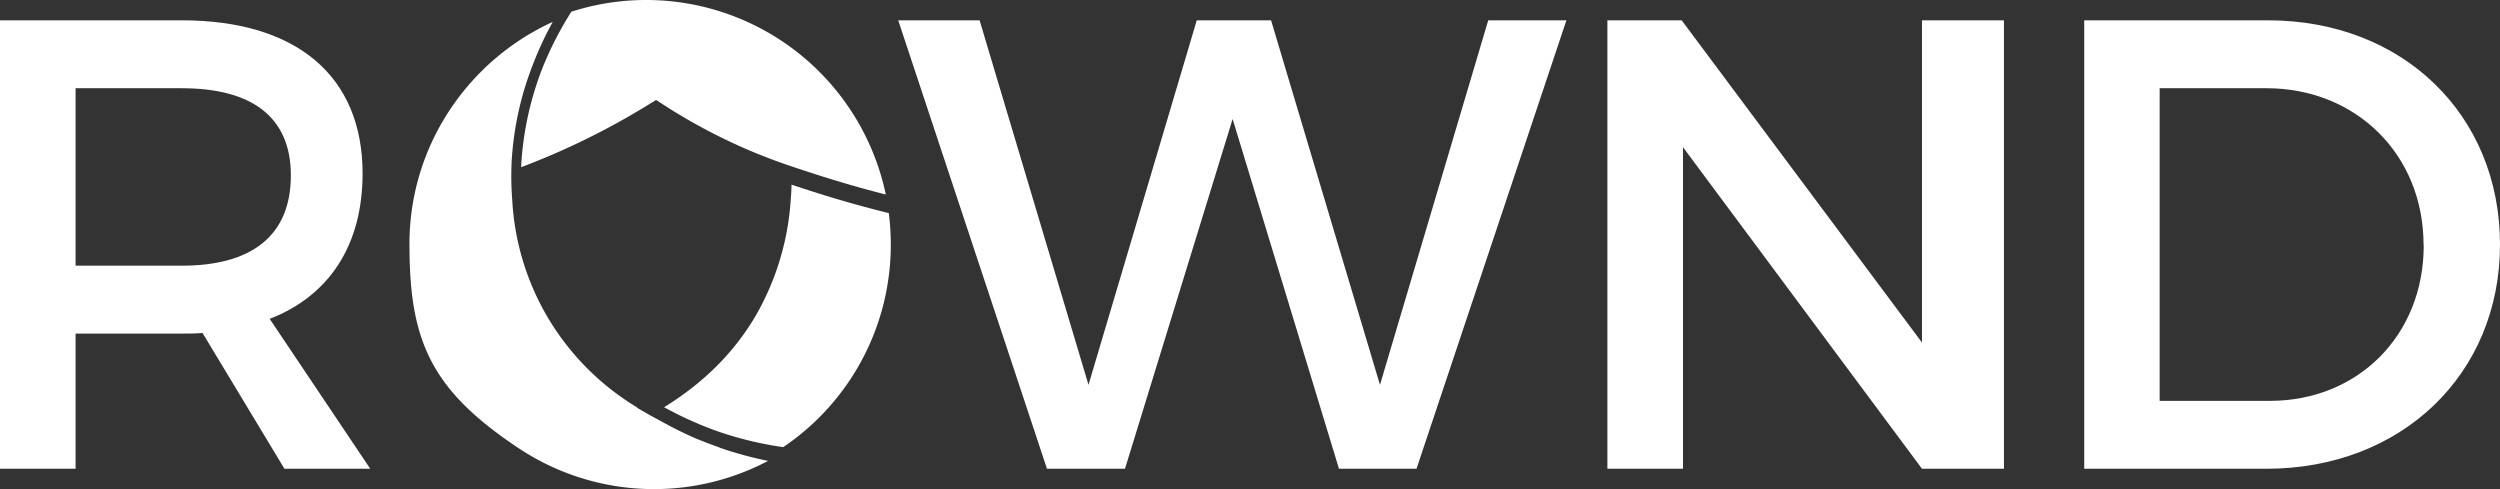
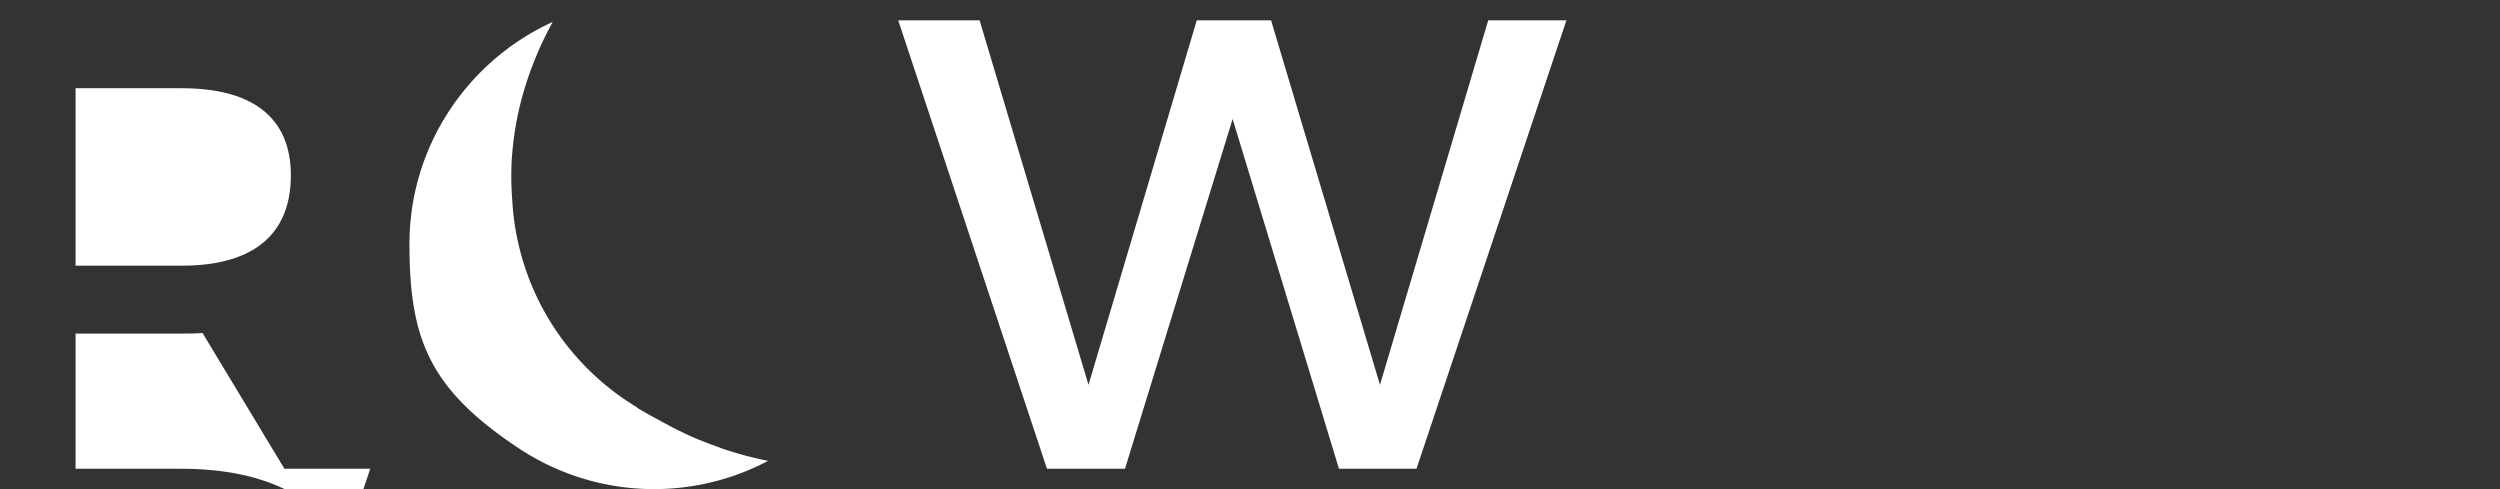
<svg xmlns="http://www.w3.org/2000/svg" viewBox="0 0 654.27 128">
  <rect x="0" y="0" width="654.27" height="128" fill="#333333" stroke="none" />
  <defs>
    <style>.cls-1{fill:#fff;}</style>
  </defs>
  <g id="Layer_2" data-name="Layer 2">
    <g id="Layer_1-2" data-name="Layer 1">
-       <path class="cls-1" d="M74.44,122.68,53,87.14c-1.68.16-3.52.16-5.37.16H19.78v35.38H0V5.32H47.61c30,0,47.28,14.59,47.28,40.07,0,18.78-8.72,32-24.31,38.06L96.9,122.68ZM47.61,69.53c18.11,0,28.51-7.71,28.51-23.64,0-15.42-10.4-22.8-28.51-22.8H19.78V69.53Z" />
+       <path class="cls-1" d="M74.44,122.68,53,87.14c-1.68.16-3.52.16-5.37.16H19.78v35.38H0H47.61c30,0,47.28,14.59,47.28,40.07,0,18.78-8.72,32-24.31,38.06L96.9,122.68ZM47.61,69.53c18.11,0,28.51-7.71,28.51-23.64,0-15.42-10.4-22.8-28.51-22.8H19.78V69.53Z" />
      <path class="cls-1" d="M256.37,5.32l28.5,95.4L313.2,5.32h19.45l28.5,95.4,28.33-95.4h20.46L370.71,122.68H350.42L322.59,31.14l-28.17,91.54H274L235.07,5.32Z" />
-       <path class="cls-1" d="M440.11,5.32,503,89.65V5.32h21.45V122.68H503L440.45,38.52v84.16H420.67V5.32Z" />
-       <path class="cls-1" d="M654.27,64c0,33.87-25.66,58.68-61.2,58.68H545.46V5.32h48.11C628.78,5.32,654.27,30,654.27,64Zm-20,.17c0-24-17.94-41.08-41.07-41.08h-28v81.82h28.84C616.88,104.91,634.31,88,634.31,64.17Z" />
-       <path class="cls-1" d="M197.8,82.58c-5.63,9.61-13.51,17.5-24,24a1.71,1.71,0,0,0,.23.13l.91.48.4.21.84.43q.86.45,1.71.87l.53.25,1.2.58.67.3,1.08.49.72.3,1,.45.76.3,1,.41.79.3,1,.38.8.28,1,.35c.27.1.55.18.82.27l1,.33.84.26,1,.3.86.24,1,.28.87.23,1,.25.89.22,1,.23.9.19,1,.21.92.18,1,.19.92.16,1,.16.94.15.57.08a63.88,63.88,0,0,0,28.16-53,64.93,64.93,0,0,0-.53-8.25c-6.95-1.71-13.95-3.7-20.83-5.93l-4.63-1.51c0,1.27-.09,2.54-.19,3.79A69.75,69.75,0,0,1,197.8,82.58Z" />
-       <path class="cls-1" d="M231.75,50.58A64.08,64.08,0,0,0,149.54,3.06a88.78,88.78,0,0,0-7.6,14.81A82.87,82.87,0,0,0,136.4,43.3c0,.15,0,.3,0,.45,5.46-2.06,10.85-4.37,16.08-6.91a193.42,193.42,0,0,0,18-9.93l1.22-.76,1.21.79a149.63,149.63,0,0,0,21.65,11.75c2.87,1.26,5.49,2.29,8,3.23,3.53,1.3,6.91,2.4,10.58,3.59,6.17,2,12.42,3.81,18.65,5.39C231.8,50.79,231.77,50.68,231.75,50.58Z" />
      <path class="cls-1" d="M143.14,82.72a67.75,67.75,0,0,1-9.09-30.47,78.38,78.38,0,0,1-.17-9.36c0-.5.08-1.73.21-3.18a82.35,82.35,0,0,1,5.61-23.42l.12-.31a86.25,86.25,0,0,1,4.84-10.25A64.41,64.41,0,0,0,113,37.21,63.33,63.33,0,0,0,107.16,64c0,25,5.39,37.94,28.7,53.38a64,64,0,0,0,65.19,3.22l-.1,0c-.95-.19-1.88-.39-2.82-.61l-.58-.14c-.94-.22-1.88-.46-2.81-.71l-.5-.14c-.9-.25-1.78-.51-2.67-.78l-.27-.08c-.93-.29-1.86-.6-2.78-.92L188,117c-.92-.33-1.83-.66-2.74-1l-.31-.12c-.85-.33-1.7-.68-2.54-1l-.45-.19c-.88-.39-1.76-.79-2.63-1.2l-.53-.25c-.9-.43-1.78-.87-2.66-1.32-1.67-.87-3.74-2-6-3.23l-3.47-2,.1-.05A67.77,67.77,0,0,1,143.14,82.72Z" />
    </g>
  </g>
</svg>